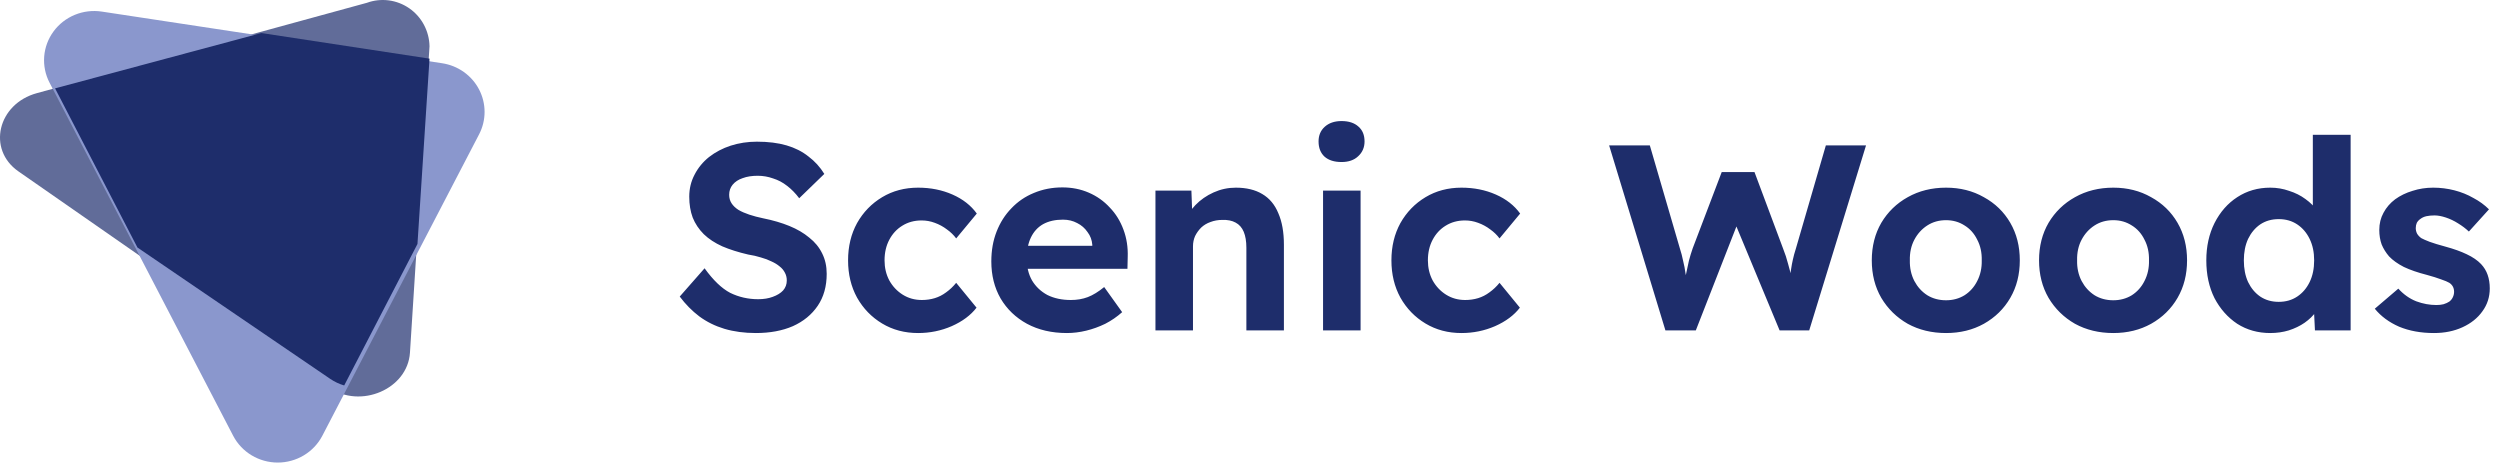
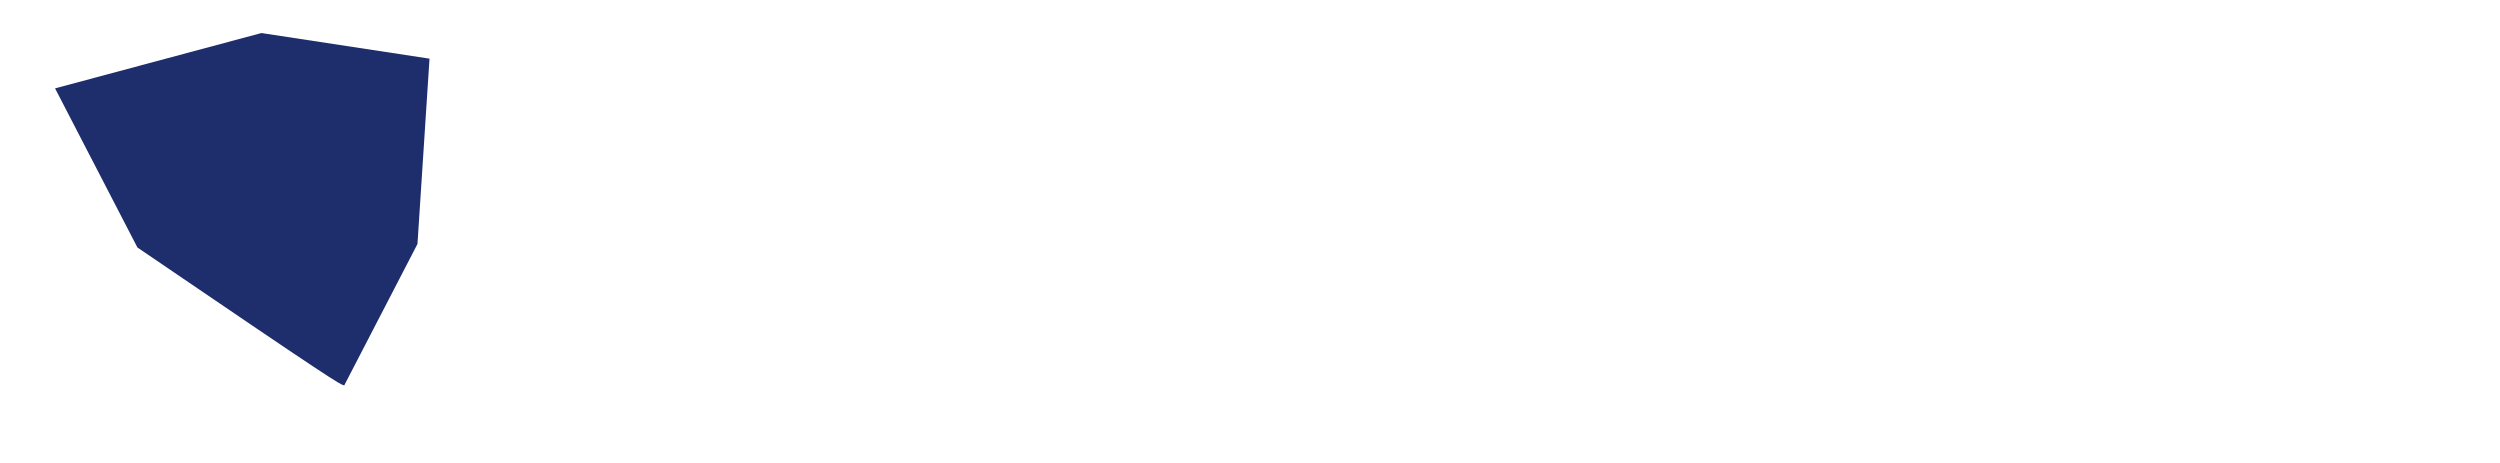
<svg xmlns="http://www.w3.org/2000/svg" width="227" height="42" viewBox="0 0 227 42" fill="none">
-   <path d="M29.868 35.178L1.67 15.559C-1.187 13.571 -0.216 9.432 3.347 8.458L33.316 0.254C33.951 0.023 34.632 -0.052 35.301 0.035C35.97 0.123 36.609 0.37 37.165 0.756C37.721 1.142 38.177 1.657 38.496 2.256C38.815 2.856 38.988 3.524 39 4.205L37.224 32.026C37.013 35.328 32.725 37.166 29.868 35.178Z" fill="#616C99" />
-   <path d="M21.173 39.57L4.498 7.507C4.117 6.774 3.949 5.951 4.013 5.13C4.078 4.308 4.371 3.52 4.862 2.853C5.353 2.185 6.021 1.664 6.794 1.346C7.567 1.028 8.414 0.927 9.242 1.052L40.145 5.742C40.857 5.85 41.532 6.122 42.116 6.537C42.699 6.951 43.174 7.496 43.502 8.127C43.829 8.757 44 9.455 44 10.162C44 10.87 43.829 11.568 43.501 12.198L29.265 39.572C28.883 40.303 28.303 40.917 27.589 41.345C26.875 41.774 26.055 42 25.219 42C24.382 42 23.562 41.773 22.849 41.344C22.135 40.916 21.555 40.302 21.173 39.57Z" fill="#8A97CD" />
-   <path d="M39 5.326L23.738 3L5 8.024L12.479 22.474L29.994 34.409C30.38 34.669 30.805 34.869 31.253 35L37.906 22.153L39 5.326Z" fill="#1E2D6B" />
-   <path d="M68.632 30.24C67.592 30.24 66.64 30.112 65.776 29.856C64.928 29.6 64.168 29.224 63.496 28.728C62.84 28.232 62.248 27.632 61.72 26.928L63.976 24.36C64.76 25.448 65.536 26.192 66.304 26.592C67.088 26.976 67.936 27.168 68.848 27.168C69.344 27.168 69.784 27.096 70.168 26.952C70.568 26.808 70.88 26.616 71.104 26.376C71.328 26.12 71.44 25.816 71.44 25.464C71.44 25.208 71.384 24.976 71.272 24.768C71.16 24.544 71 24.352 70.792 24.192C70.584 24.016 70.336 23.864 70.048 23.736C69.76 23.592 69.44 23.472 69.088 23.376C68.736 23.264 68.352 23.176 67.936 23.112C67.04 22.904 66.256 22.656 65.584 22.368C64.912 22.064 64.352 21.696 63.904 21.264C63.456 20.816 63.12 20.312 62.896 19.752C62.688 19.192 62.584 18.56 62.584 17.856C62.584 17.136 62.744 16.472 63.064 15.864C63.384 15.24 63.824 14.704 64.384 14.256C64.96 13.808 65.616 13.464 66.352 13.224C67.104 12.984 67.896 12.864 68.728 12.864C69.752 12.864 70.648 12.976 71.416 13.2C72.184 13.424 72.848 13.76 73.408 14.208C73.984 14.64 74.464 15.168 74.848 15.792L72.568 18C72.232 17.552 71.864 17.176 71.464 16.872C71.08 16.568 70.656 16.344 70.192 16.2C69.744 16.04 69.28 15.96 68.8 15.96C68.272 15.96 67.816 16.032 67.432 16.176C67.048 16.304 66.744 16.504 66.52 16.776C66.312 17.032 66.208 17.336 66.208 17.688C66.208 17.976 66.28 18.232 66.424 18.456C66.568 18.68 66.776 18.88 67.048 19.056C67.32 19.216 67.648 19.36 68.032 19.488C68.416 19.616 68.84 19.728 69.304 19.824C70.184 20 70.976 20.232 71.68 20.52C72.384 20.808 72.984 21.16 73.48 21.576C73.992 21.976 74.384 22.456 74.656 23.016C74.928 23.56 75.064 24.176 75.064 24.864C75.064 26 74.792 26.968 74.248 27.768C73.704 28.568 72.952 29.184 71.992 29.616C71.032 30.032 69.912 30.24 68.632 30.24ZM83.365 30.24C82.149 30.24 81.061 29.952 80.101 29.376C79.141 28.8 78.381 28.016 77.821 27.024C77.277 26.032 77.005 24.904 77.005 23.64C77.005 22.376 77.277 21.248 77.821 20.256C78.381 19.264 79.141 18.48 80.101 17.904C81.061 17.328 82.149 17.04 83.365 17.04C84.501 17.04 85.541 17.248 86.485 17.664C87.429 18.08 88.165 18.656 88.693 19.392L86.821 21.648C86.597 21.344 86.317 21.072 85.981 20.832C85.645 20.576 85.277 20.376 84.877 20.232C84.493 20.088 84.093 20.016 83.677 20.016C83.021 20.016 82.437 20.176 81.925 20.496C81.429 20.8 81.037 21.224 80.749 21.768C80.461 22.312 80.317 22.936 80.317 23.64C80.317 24.312 80.461 24.92 80.749 25.464C81.053 26.008 81.461 26.44 81.973 26.76C82.485 27.08 83.061 27.24 83.701 27.24C84.117 27.24 84.509 27.184 84.877 27.072C85.245 26.96 85.589 26.784 85.909 26.544C86.245 26.304 86.549 26.016 86.821 25.68L88.669 27.936C88.141 28.624 87.389 29.184 86.413 29.616C85.453 30.032 84.437 30.24 83.365 30.24ZM96.876 30.24C95.5 30.24 94.292 29.96 93.252 29.4C92.228 28.84 91.428 28.072 90.852 27.096C90.292 26.12 90.012 25 90.012 23.736C90.012 22.744 90.172 21.84 90.492 21.024C90.812 20.208 91.26 19.504 91.836 18.912C92.412 18.304 93.092 17.84 93.876 17.52C94.676 17.184 95.54 17.016 96.468 17.016C97.332 17.016 98.132 17.176 98.868 17.496C99.604 17.816 100.236 18.264 100.764 18.84C101.308 19.4 101.724 20.072 102.012 20.856C102.3 21.624 102.428 22.456 102.396 23.352L102.372 24.408H92.172L91.62 22.32H99.564L99.18 22.752V22.224C99.148 21.792 99.004 21.408 98.748 21.072C98.508 20.72 98.196 20.448 97.812 20.256C97.428 20.048 96.996 19.944 96.516 19.944C95.812 19.944 95.212 20.08 94.716 20.352C94.236 20.624 93.868 21.024 93.612 21.552C93.356 22.08 93.228 22.72 93.228 23.472C93.228 24.24 93.388 24.904 93.708 25.464C94.044 26.024 94.508 26.464 95.1 26.784C95.708 27.088 96.42 27.24 97.236 27.24C97.796 27.24 98.308 27.152 98.772 26.976C99.236 26.8 99.732 26.496 100.26 26.064L101.892 28.344C101.428 28.76 100.916 29.112 100.356 29.4C99.796 29.672 99.22 29.88 98.628 30.024C98.036 30.168 97.452 30.24 96.876 30.24ZM104.915 30V17.304H108.179L108.275 19.896L107.603 20.184C107.779 19.608 108.091 19.088 108.539 18.624C109.003 18.144 109.555 17.76 110.195 17.472C110.835 17.184 111.507 17.04 112.211 17.04C113.171 17.04 113.971 17.232 114.611 17.616C115.267 18 115.755 18.584 116.075 19.368C116.411 20.136 116.579 21.088 116.579 22.224V30H113.171V22.488C113.171 21.912 113.091 21.432 112.931 21.048C112.771 20.664 112.523 20.384 112.187 20.208C111.867 20.032 111.467 19.952 110.987 19.968C110.603 19.968 110.243 20.032 109.907 20.16C109.587 20.272 109.307 20.44 109.067 20.664C108.843 20.888 108.659 21.144 108.515 21.432C108.387 21.72 108.323 22.032 108.323 22.368V30H106.643C106.275 30 105.947 30 105.659 30C105.371 30 105.123 30 104.915 30ZM120.133 30V17.304H123.541V30H120.133ZM121.813 14.712C121.157 14.712 120.645 14.552 120.277 14.232C119.909 13.896 119.725 13.432 119.725 12.84C119.725 12.296 119.909 11.856 120.277 11.52C120.661 11.168 121.173 10.992 121.813 10.992C122.469 10.992 122.981 11.16 123.349 11.496C123.717 11.816 123.901 12.264 123.901 12.84C123.901 13.384 123.709 13.832 123.325 14.184C122.957 14.536 122.453 14.712 121.813 14.712ZM132.701 30.24C131.485 30.24 130.397 29.952 129.437 29.376C128.477 28.8 127.717 28.016 127.157 27.024C126.613 26.032 126.341 24.904 126.341 23.64C126.341 22.376 126.613 21.248 127.157 20.256C127.717 19.264 128.477 18.48 129.437 17.904C130.397 17.328 131.485 17.04 132.701 17.04C133.837 17.04 134.877 17.248 135.821 17.664C136.765 18.08 137.501 18.656 138.029 19.392L136.157 21.648C135.933 21.344 135.653 21.072 135.317 20.832C134.981 20.576 134.613 20.376 134.213 20.232C133.829 20.088 133.429 20.016 133.013 20.016C132.357 20.016 131.773 20.176 131.261 20.496C130.765 20.8 130.373 21.224 130.085 21.768C129.797 22.312 129.653 22.936 129.653 23.64C129.653 24.312 129.797 24.92 130.085 25.464C130.389 26.008 130.797 26.44 131.309 26.76C131.821 27.08 132.397 27.24 133.037 27.24C133.453 27.24 133.845 27.184 134.213 27.072C134.581 26.96 134.925 26.784 135.245 26.544C135.581 26.304 135.885 26.016 136.157 25.68L138.005 27.936C137.477 28.624 136.725 29.184 135.749 29.616C134.789 30.032 133.773 30.24 132.701 30.24ZM151.22 30L146.108 13.2H149.804L152.54 22.584C152.652 22.92 152.748 23.288 152.828 23.688C152.924 24.072 152.996 24.448 153.044 24.816C153.108 25.168 153.156 25.504 153.188 25.824C153.236 26.128 153.276 26.384 153.308 26.592L152.732 26.568C152.876 25.896 152.996 25.336 153.092 24.888C153.188 24.424 153.276 24.016 153.356 23.664C153.452 23.296 153.564 22.928 153.692 22.56L156.332 15.624H159.308L161.9 22.56C162.092 23.04 162.244 23.504 162.356 23.952C162.484 24.384 162.588 24.808 162.668 25.224C162.748 25.624 162.82 26.032 162.884 26.448L162.38 26.544C162.428 26.208 162.46 25.92 162.476 25.68C162.508 25.424 162.532 25.192 162.548 24.984C162.58 24.776 162.612 24.568 162.644 24.36C162.676 24.136 162.724 23.88 162.788 23.592C162.852 23.288 162.948 22.936 163.076 22.536L165.788 13.2H169.436L164.276 30H161.588L157.46 20.064L157.844 20.112L153.98 30H151.22ZM176.702 30.24C175.406 30.24 174.246 29.96 173.222 29.4C172.214 28.824 171.414 28.04 170.822 27.048C170.246 26.056 169.958 24.92 169.958 23.64C169.958 22.36 170.246 21.224 170.822 20.232C171.414 19.24 172.214 18.464 173.222 17.904C174.246 17.328 175.406 17.04 176.702 17.04C177.982 17.04 179.126 17.328 180.134 17.904C181.158 18.464 181.958 19.24 182.534 20.232C183.11 21.224 183.398 22.36 183.398 23.64C183.398 24.92 183.11 26.056 182.534 27.048C181.958 28.04 181.158 28.824 180.134 29.4C179.126 29.96 177.982 30.24 176.702 30.24ZM176.702 27.264C177.326 27.264 177.886 27.112 178.382 26.808C178.878 26.488 179.262 26.056 179.534 25.512C179.822 24.952 179.958 24.328 179.942 23.64C179.958 22.936 179.822 22.312 179.534 21.768C179.262 21.208 178.878 20.776 178.382 20.472C177.886 20.152 177.326 19.992 176.702 19.992C176.062 19.992 175.494 20.152 174.998 20.472C174.502 20.792 174.11 21.224 173.822 21.768C173.534 22.312 173.398 22.936 173.414 23.64C173.398 24.328 173.534 24.952 173.822 25.512C174.11 26.056 174.502 26.488 174.998 26.808C175.494 27.112 176.062 27.264 176.702 27.264ZM191.889 30.24C190.593 30.24 189.433 29.96 188.409 29.4C187.401 28.824 186.601 28.04 186.009 27.048C185.433 26.056 185.145 24.92 185.145 23.64C185.145 22.36 185.433 21.224 186.009 20.232C186.601 19.24 187.401 18.464 188.409 17.904C189.433 17.328 190.593 17.04 191.889 17.04C193.169 17.04 194.313 17.328 195.321 17.904C196.345 18.464 197.145 19.24 197.721 20.232C198.297 21.224 198.585 22.36 198.585 23.64C198.585 24.92 198.297 26.056 197.721 27.048C197.145 28.04 196.345 28.824 195.321 29.4C194.313 29.96 193.169 30.24 191.889 30.24ZM191.889 27.264C192.513 27.264 193.073 27.112 193.569 26.808C194.065 26.488 194.449 26.056 194.721 25.512C195.009 24.952 195.145 24.328 195.129 23.64C195.145 22.936 195.009 22.312 194.721 21.768C194.449 21.208 194.065 20.776 193.569 20.472C193.073 20.152 192.513 19.992 191.889 19.992C191.249 19.992 190.681 20.152 190.185 20.472C189.689 20.792 189.297 21.224 189.009 21.768C188.721 22.312 188.585 22.936 188.601 23.64C188.585 24.328 188.721 24.952 189.009 25.512C189.297 26.056 189.689 26.488 190.185 26.808C190.681 27.112 191.249 27.264 191.889 27.264ZM206.141 30.24C205.021 30.24 204.021 29.96 203.141 29.4C202.277 28.824 201.589 28.048 201.077 27.072C200.581 26.08 200.333 24.936 200.333 23.64C200.333 22.376 200.581 21.248 201.077 20.256C201.589 19.248 202.277 18.464 203.141 17.904C204.021 17.328 205.021 17.04 206.141 17.04C206.733 17.04 207.301 17.136 207.845 17.328C208.405 17.504 208.901 17.752 209.333 18.072C209.781 18.392 210.141 18.752 210.413 19.152C210.685 19.536 210.837 19.936 210.869 20.352L210.005 20.52V12.24H213.437V30H210.197L210.053 27.072L210.725 27.144C210.693 27.544 210.549 27.928 210.293 28.296C210.037 28.664 209.693 29 209.261 29.304C208.845 29.592 208.365 29.824 207.821 30C207.293 30.16 206.733 30.24 206.141 30.24ZM206.909 27.408C207.549 27.408 208.109 27.248 208.589 26.928C209.069 26.608 209.445 26.168 209.717 25.608C209.989 25.048 210.125 24.392 210.125 23.64C210.125 22.904 209.989 22.256 209.717 21.696C209.445 21.136 209.069 20.696 208.589 20.376C208.109 20.056 207.549 19.896 206.909 19.896C206.269 19.896 205.709 20.056 205.229 20.376C204.765 20.696 204.397 21.136 204.125 21.696C203.869 22.256 203.741 22.904 203.741 23.64C203.741 24.392 203.869 25.048 204.125 25.608C204.397 26.168 204.765 26.608 205.229 26.928C205.709 27.248 206.269 27.408 206.909 27.408ZM221.007 30.24C219.823 30.24 218.767 30.048 217.839 29.664C216.927 29.264 216.191 28.72 215.631 28.032L217.767 26.208C218.247 26.736 218.791 27.12 219.399 27.36C220.007 27.584 220.615 27.696 221.223 27.696C221.463 27.696 221.679 27.672 221.871 27.624C222.079 27.56 222.255 27.48 222.399 27.384C222.543 27.272 222.647 27.144 222.711 27C222.791 26.84 222.831 26.672 222.831 26.496C222.831 26.144 222.687 25.872 222.399 25.68C222.239 25.584 221.991 25.48 221.655 25.368C221.319 25.24 220.887 25.104 220.359 24.96C219.543 24.752 218.847 24.512 218.271 24.24C217.711 23.952 217.263 23.632 216.927 23.28C216.639 22.944 216.415 22.584 216.255 22.2C216.111 21.8 216.039 21.36 216.039 20.88C216.039 20.304 216.167 19.784 216.423 19.32C216.679 18.84 217.031 18.432 217.479 18.096C217.943 17.76 218.471 17.504 219.063 17.328C219.655 17.136 220.279 17.04 220.935 17.04C221.591 17.04 222.231 17.12 222.855 17.28C223.479 17.44 224.055 17.672 224.583 17.976C225.127 18.264 225.599 18.608 225.999 19.008L224.175 21.024C223.887 20.752 223.559 20.504 223.191 20.28C222.839 20.056 222.471 19.88 222.087 19.752C221.703 19.624 221.359 19.56 221.055 19.56C220.783 19.56 220.535 19.584 220.311 19.632C220.103 19.68 219.927 19.76 219.783 19.872C219.639 19.968 219.527 20.088 219.447 20.232C219.383 20.376 219.351 20.536 219.351 20.712C219.351 20.888 219.391 21.056 219.471 21.216C219.567 21.376 219.695 21.512 219.855 21.624C220.031 21.72 220.287 21.832 220.623 21.96C220.975 22.088 221.447 22.232 222.039 22.392C222.807 22.6 223.455 22.832 223.983 23.088C224.527 23.344 224.959 23.64 225.279 23.976C225.551 24.264 225.751 24.592 225.879 24.96C226.007 25.328 226.071 25.736 226.071 26.184C226.071 26.968 225.847 27.664 225.399 28.272C224.967 28.88 224.367 29.36 223.599 29.712C222.831 30.064 221.967 30.24 221.007 30.24Z" fill="#1E2D6B" />
+   <path d="M39 5.326L23.738 3L5 8.024L12.479 22.474C30.38 34.669 30.805 34.869 31.253 35L37.906 22.153L39 5.326Z" fill="#1E2D6B" />
</svg>